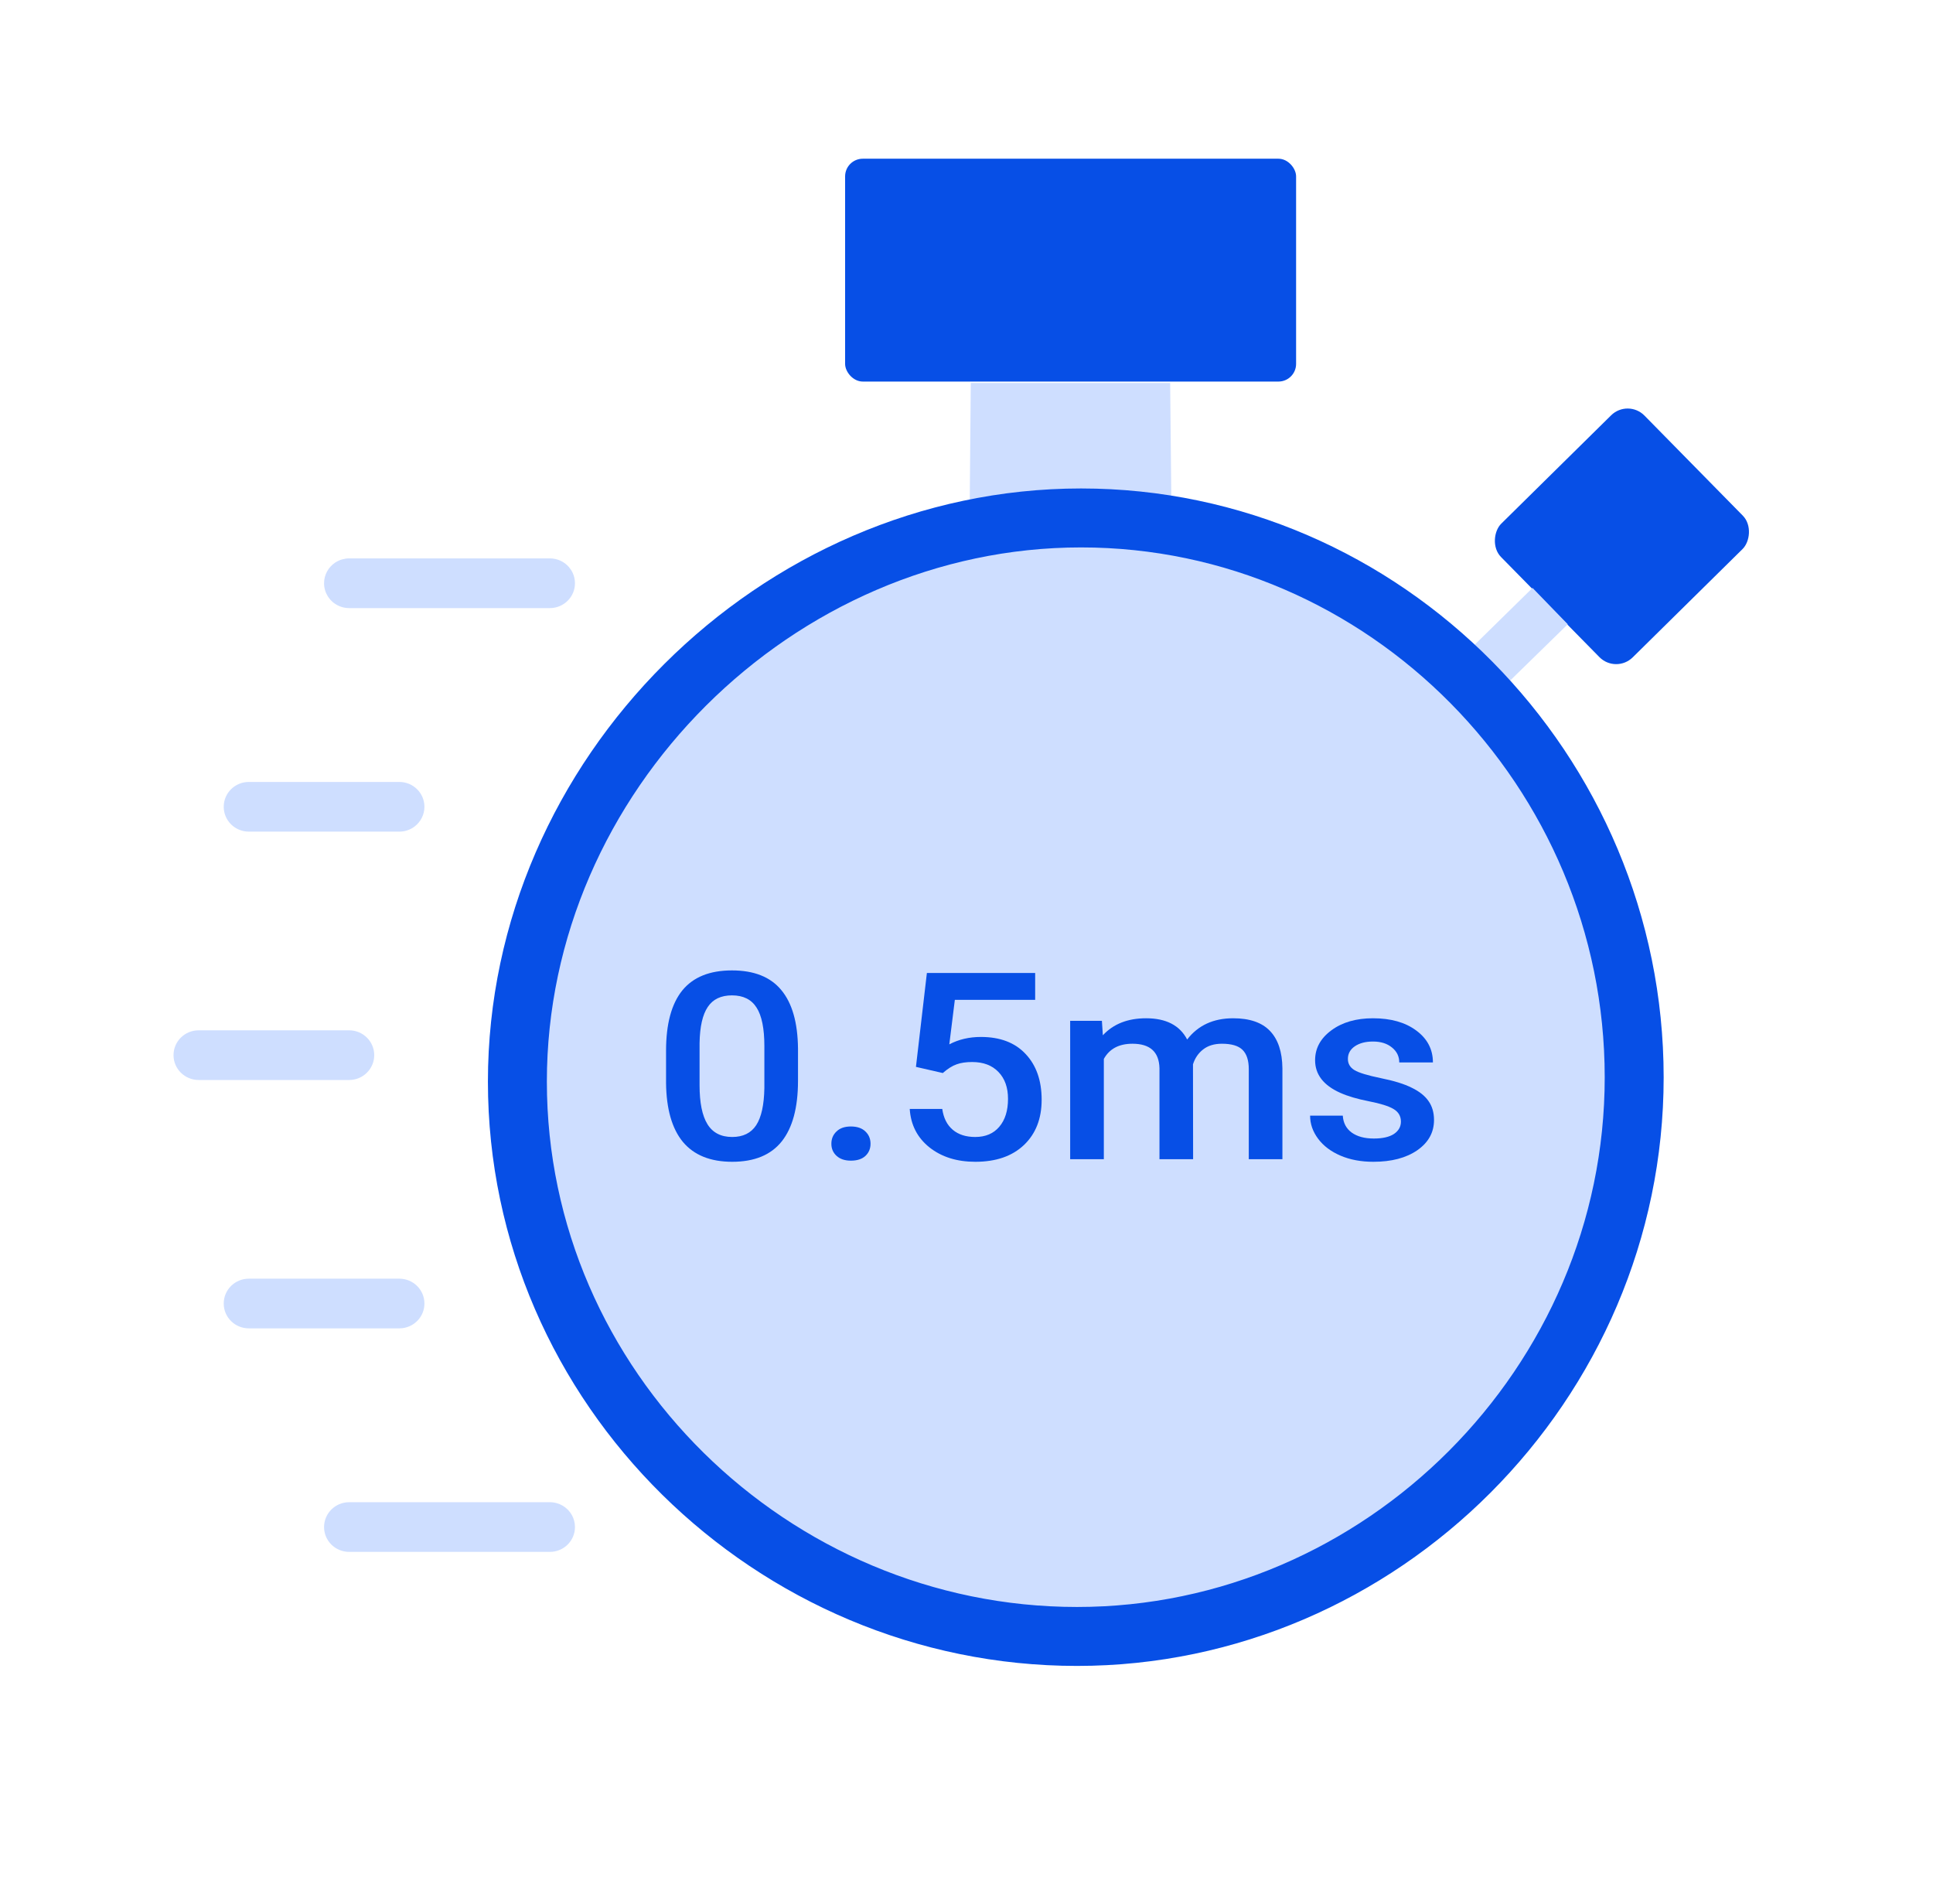
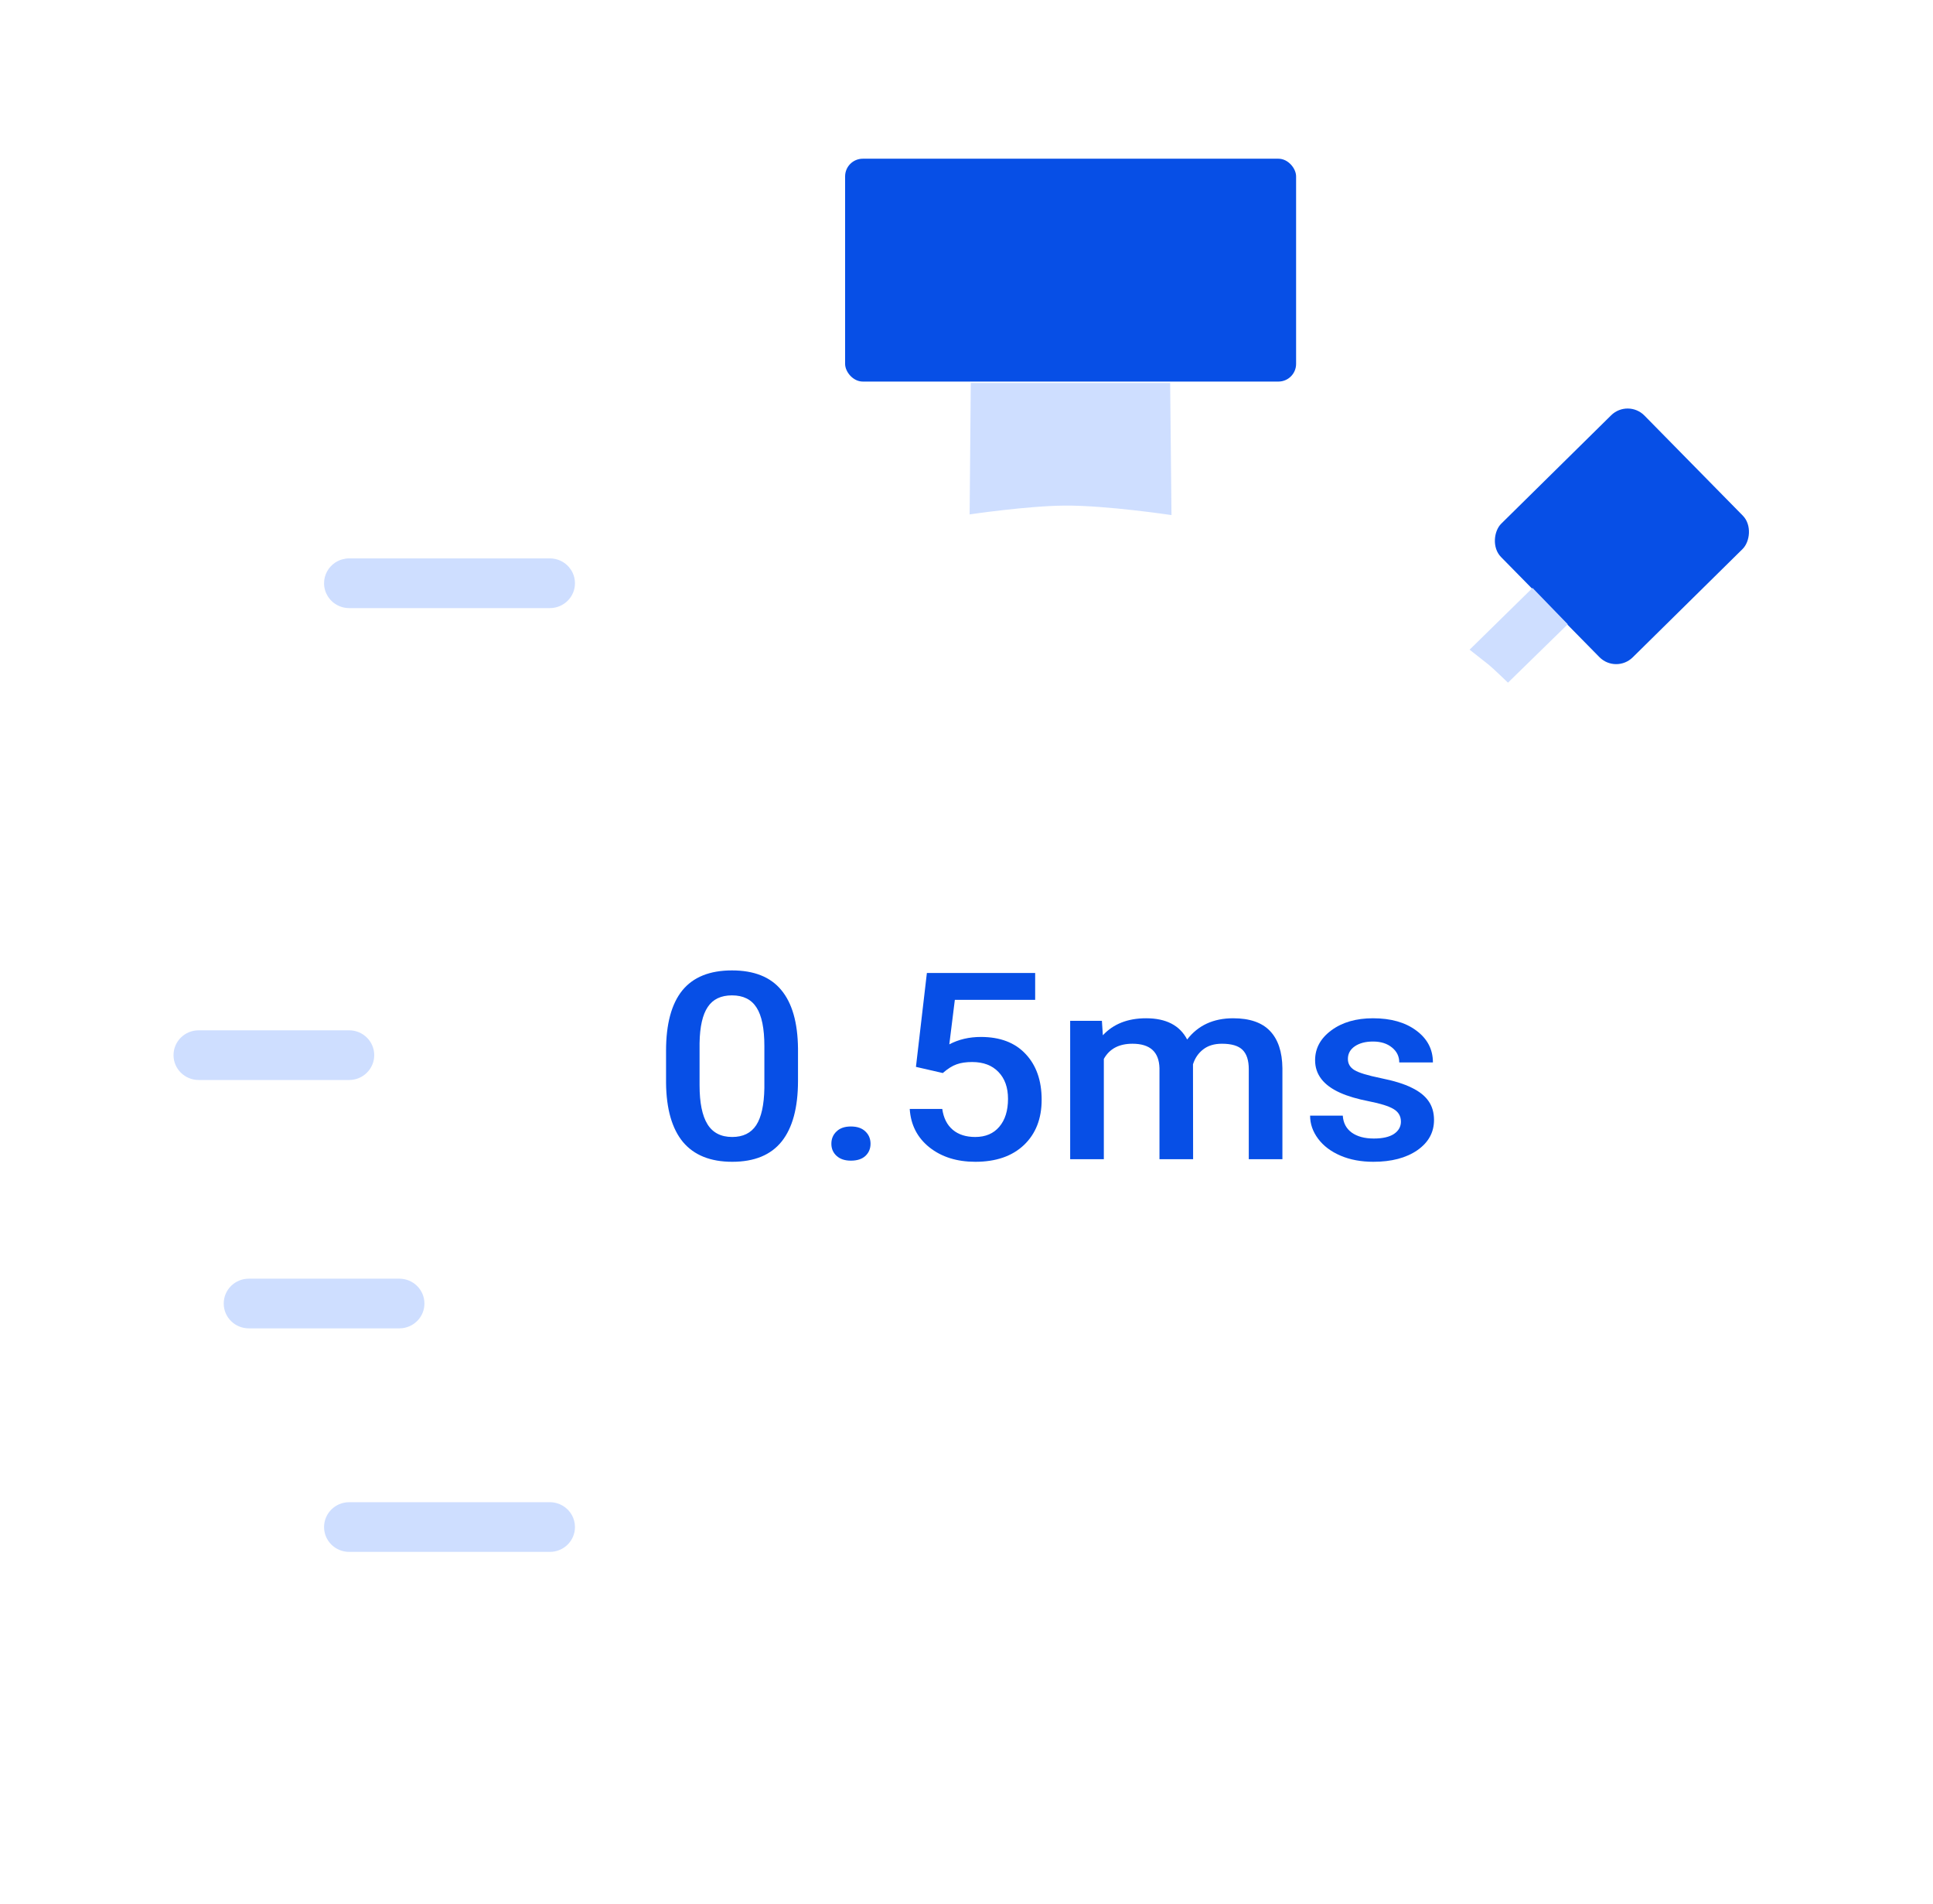
<svg xmlns="http://www.w3.org/2000/svg" width="65" height="64" viewBox="0 0 65 64" fill="none">
  <path d="M11.741 20.444H18.49C18.956 20.444 19.334 20.07 19.334 19.609C19.334 19.485 19.307 19.368 19.259 19.263C19.226 19.192 19.183 19.126 19.133 19.067C18.979 18.887 18.748 18.773 18.49 18.773H11.741C11.663 18.773 11.587 18.784 11.515 18.804C11.428 18.827 11.347 18.865 11.273 18.913C11.047 19.063 10.897 19.318 10.897 19.609C10.897 19.769 10.943 19.919 11.022 20.046C11.074 20.129 11.14 20.203 11.217 20.264C11.361 20.376 11.543 20.444 11.741 20.444Z" fill="#CEDEFF" />
  <path d="M18.49 50.504H11.741C11.275 50.504 10.897 50.878 10.897 51.339C10.897 51.801 11.275 52.174 11.741 52.174H18.49C18.956 52.174 19.334 51.801 19.334 51.339C19.334 51.191 19.295 51.052 19.227 50.931C19.082 50.676 18.807 50.504 18.49 50.504Z" fill="#CEDEFF" />
-   <path d="M8.367 27.959H13.429C13.626 27.959 13.807 27.892 13.95 27.78C14.146 27.627 14.272 27.39 14.272 27.124C14.272 26.662 13.894 26.289 13.429 26.289H8.367C7.9 26.289 7.523 26.662 7.523 27.124C7.523 27.585 7.9 27.959 8.367 27.959Z" fill="#CEDEFF" />
  <path d="M14.272 43.824C14.272 43.362 13.894 42.989 13.429 42.989H8.367C7.9 42.989 7.523 43.362 7.523 43.824C7.523 44.286 7.9 44.659 8.367 44.659H13.429C13.681 44.659 13.907 44.55 14.061 44.377C14.192 44.23 14.272 44.036 14.272 43.824Z" fill="#CEDEFF" />
  <path d="M12.584 35.474C12.584 35.012 12.206 34.639 11.741 34.639H6.679C6.213 34.639 5.835 35.012 5.835 35.474C5.835 35.935 6.213 36.309 6.679 36.309H11.741C12.206 36.309 12.584 35.935 12.584 35.474Z" fill="#CEDEFF" />
  <rect x="28.418" y="5.336" width="15.165" height="7.492" rx="0.594" fill="#074FE6" />
  <path d="M32.644 12.875H39.348L39.393 17.317C39.393 17.317 37.209 16.988 35.8 16.998C34.547 17.007 32.605 17.294 32.605 17.294L32.644 12.875Z" fill="#CEDEFF" />
  <rect width="6.305" height="6.774" rx="0.793" transform="matrix(0.701 0.713 -0.712 0.702 54.741 13.406)" fill="#074FE6" />
  <path d="M51.534 19.766L49.418 21.842C49.418 21.842 49.926 22.244 50.059 22.348C50.192 22.452 50.708 22.951 50.708 22.951L52.718 20.988L51.534 19.766Z" fill="#CEDEFF" />
-   <path d="M54.952 36.221C54.952 46.523 46.449 55.017 36.217 55.017C25.97 55.017 17.398 46.65 17.398 36.363C17.398 26.066 26.116 17.413 36.352 17.413C46.575 17.413 54.952 25.909 54.952 36.221Z" fill="#CEDEFF" stroke="#074FE6" stroke-width="1.982" />
  <path d="M26.834 36.337C26.834 37.237 26.651 37.917 26.285 38.376C25.921 38.831 25.367 39.059 24.622 39.059C23.89 39.059 23.338 38.837 22.965 38.393C22.596 37.946 22.407 37.285 22.397 36.41V35.326C22.397 34.426 22.579 33.751 22.942 33.3C23.308 32.85 23.865 32.625 24.613 32.625C25.355 32.625 25.907 32.844 26.27 33.283C26.637 33.722 26.825 34.378 26.834 35.253V36.337ZM25.703 35.167C25.703 34.579 25.616 34.149 25.442 33.877C25.268 33.601 24.992 33.464 24.613 33.464C24.244 33.464 23.972 33.594 23.799 33.855C23.625 34.113 23.533 34.517 23.524 35.068V36.487C23.524 37.072 23.612 37.508 23.789 37.795C23.966 38.082 24.244 38.225 24.622 38.225C24.986 38.225 25.254 38.093 25.428 37.829C25.602 37.563 25.693 37.147 25.703 36.582V35.167Z" fill="#074FE6" />
  <path d="M28.612 37.872C28.823 37.872 28.986 37.928 29.101 38.04C29.216 38.149 29.273 38.287 29.273 38.453C29.273 38.617 29.216 38.753 29.101 38.862C28.986 38.968 28.823 39.021 28.612 39.021C28.41 39.021 28.251 38.968 28.133 38.862C28.015 38.755 27.956 38.619 27.956 38.453C27.956 38.287 28.013 38.149 28.128 38.04C28.243 37.928 28.404 37.872 28.612 37.872Z" fill="#074FE6" />
  <path d="M30.8 35.868L31.168 32.711H34.809V33.614H32.108L31.922 35.111C32.236 34.945 32.59 34.862 32.984 34.862C33.629 34.862 34.13 35.052 34.487 35.434C34.847 35.815 35.027 36.328 35.027 36.973C35.027 37.61 34.829 38.117 34.431 38.496C34.034 38.872 33.489 39.059 32.797 39.059C32.177 39.059 31.662 38.898 31.252 38.573C30.845 38.247 30.625 37.816 30.591 37.283H31.685C31.728 37.587 31.846 37.821 32.039 37.984C32.231 38.145 32.482 38.225 32.793 38.225C33.14 38.225 33.41 38.11 33.603 37.881C33.798 37.652 33.896 37.339 33.896 36.943C33.896 36.562 33.789 36.261 33.575 36.04C33.361 35.816 33.066 35.705 32.69 35.705C32.486 35.705 32.312 35.73 32.169 35.782C32.026 35.831 31.871 35.928 31.703 36.075L30.8 35.868Z" fill="#074FE6" />
  <path d="M37.053 34.32L37.085 34.806C37.439 34.424 37.923 34.234 38.538 34.234C39.211 34.234 39.672 34.472 39.92 34.948C40.286 34.472 40.802 34.234 41.466 34.234C42.021 34.234 42.434 34.376 42.704 34.659C42.977 34.943 43.117 35.362 43.123 35.915V38.973H41.992V35.946C41.992 35.65 41.922 35.434 41.782 35.296C41.643 35.158 41.411 35.09 41.089 35.09C40.831 35.09 40.62 35.154 40.456 35.283C40.294 35.409 40.181 35.576 40.116 35.782L40.12 38.973H38.989V35.911C38.974 35.363 38.671 35.09 38.081 35.09C37.628 35.09 37.307 35.26 37.118 35.601V38.973H35.986V34.32H37.053Z" fill="#074FE6" />
  <path d="M47.108 37.709C47.108 37.523 47.024 37.381 46.857 37.283C46.692 37.186 46.418 37.1 46.033 37.025C45.648 36.95 45.327 36.856 45.069 36.741C44.504 36.489 44.222 36.123 44.222 35.644C44.222 35.243 44.405 34.907 44.771 34.638C45.137 34.368 45.603 34.234 46.168 34.234C46.77 34.234 47.256 34.371 47.625 34.647C47.997 34.922 48.184 35.279 48.184 35.718H47.052C47.052 35.517 46.972 35.35 46.81 35.219C46.649 35.084 46.435 35.016 46.168 35.016C45.919 35.016 45.716 35.069 45.558 35.176C45.403 35.282 45.325 35.424 45.325 35.601C45.325 35.762 45.398 35.887 45.544 35.976C45.69 36.065 45.985 36.155 46.428 36.246C46.872 36.335 47.22 36.443 47.471 36.569C47.726 36.692 47.914 36.842 48.035 37.016C48.159 37.191 48.221 37.404 48.221 37.653C48.221 38.072 48.033 38.411 47.658 38.672C47.282 38.93 46.79 39.059 46.182 39.059C45.769 39.059 45.401 38.991 45.078 38.853C44.756 38.715 44.504 38.526 44.324 38.285C44.144 38.044 44.054 37.785 44.054 37.507H45.153C45.169 37.753 45.269 37.944 45.456 38.079C45.642 38.211 45.889 38.277 46.196 38.277C46.494 38.277 46.72 38.225 46.876 38.122C47.031 38.016 47.108 37.878 47.108 37.709Z" fill="#074FE6" />
</svg>